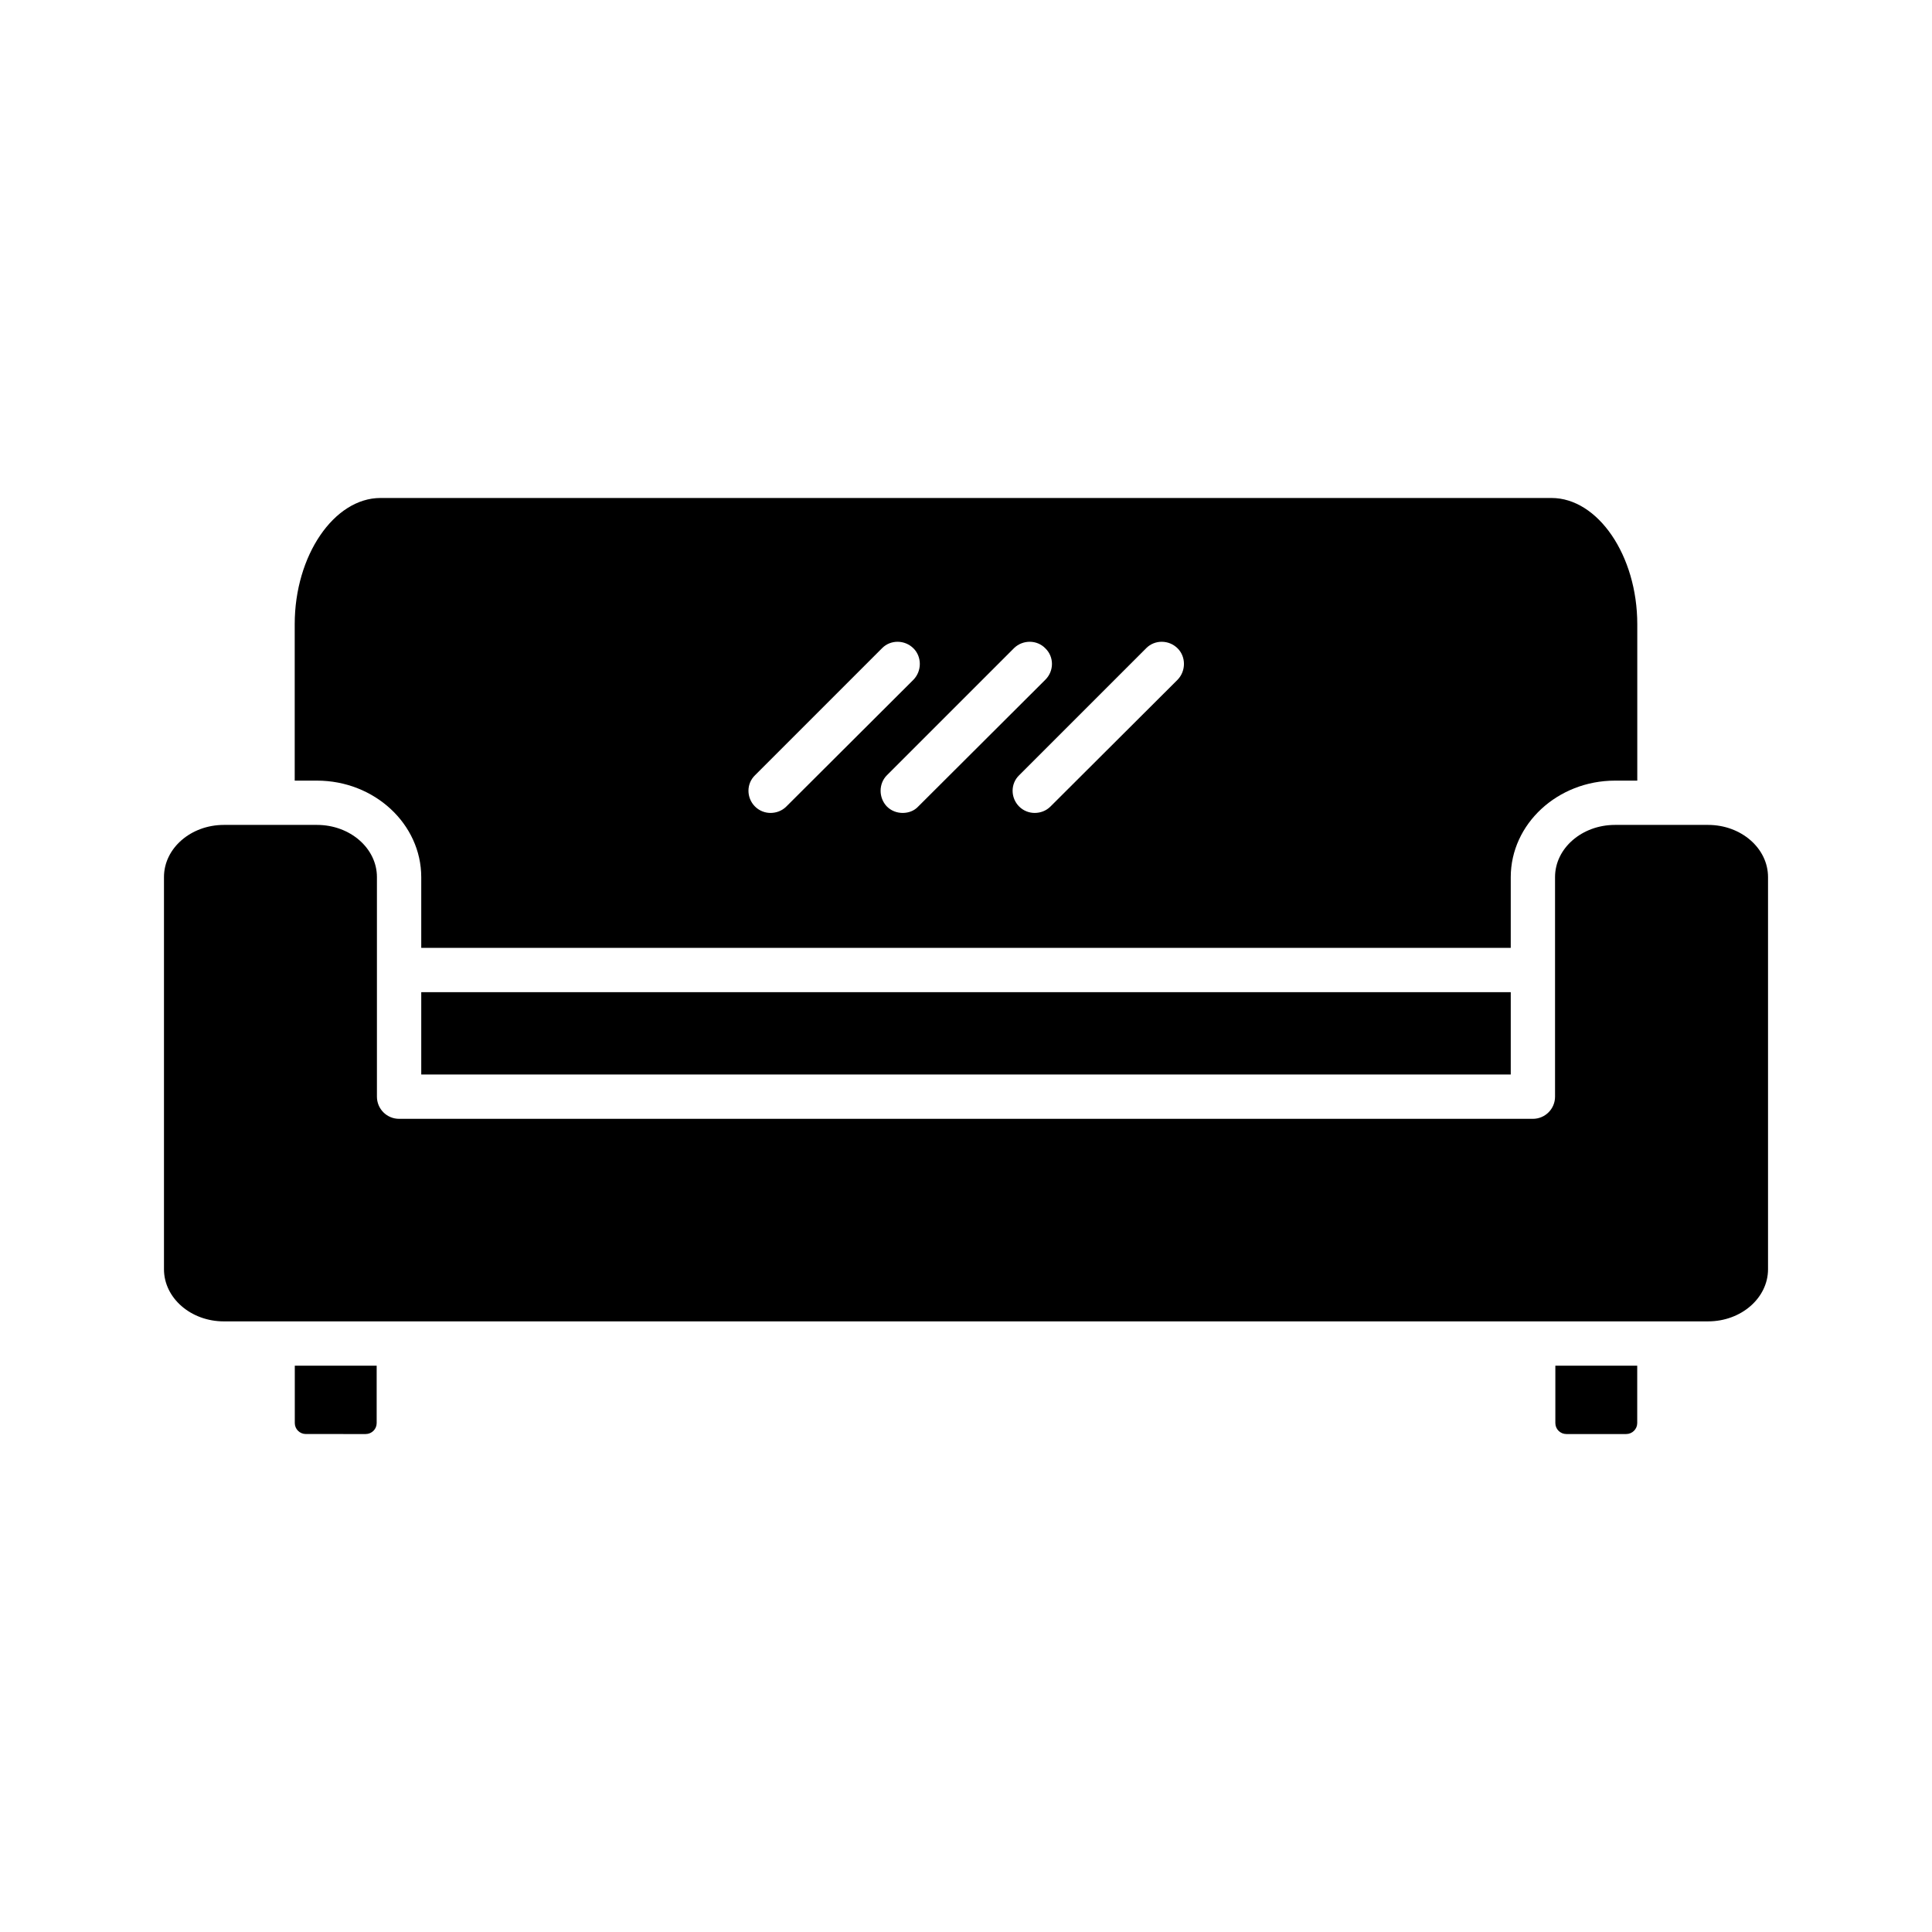
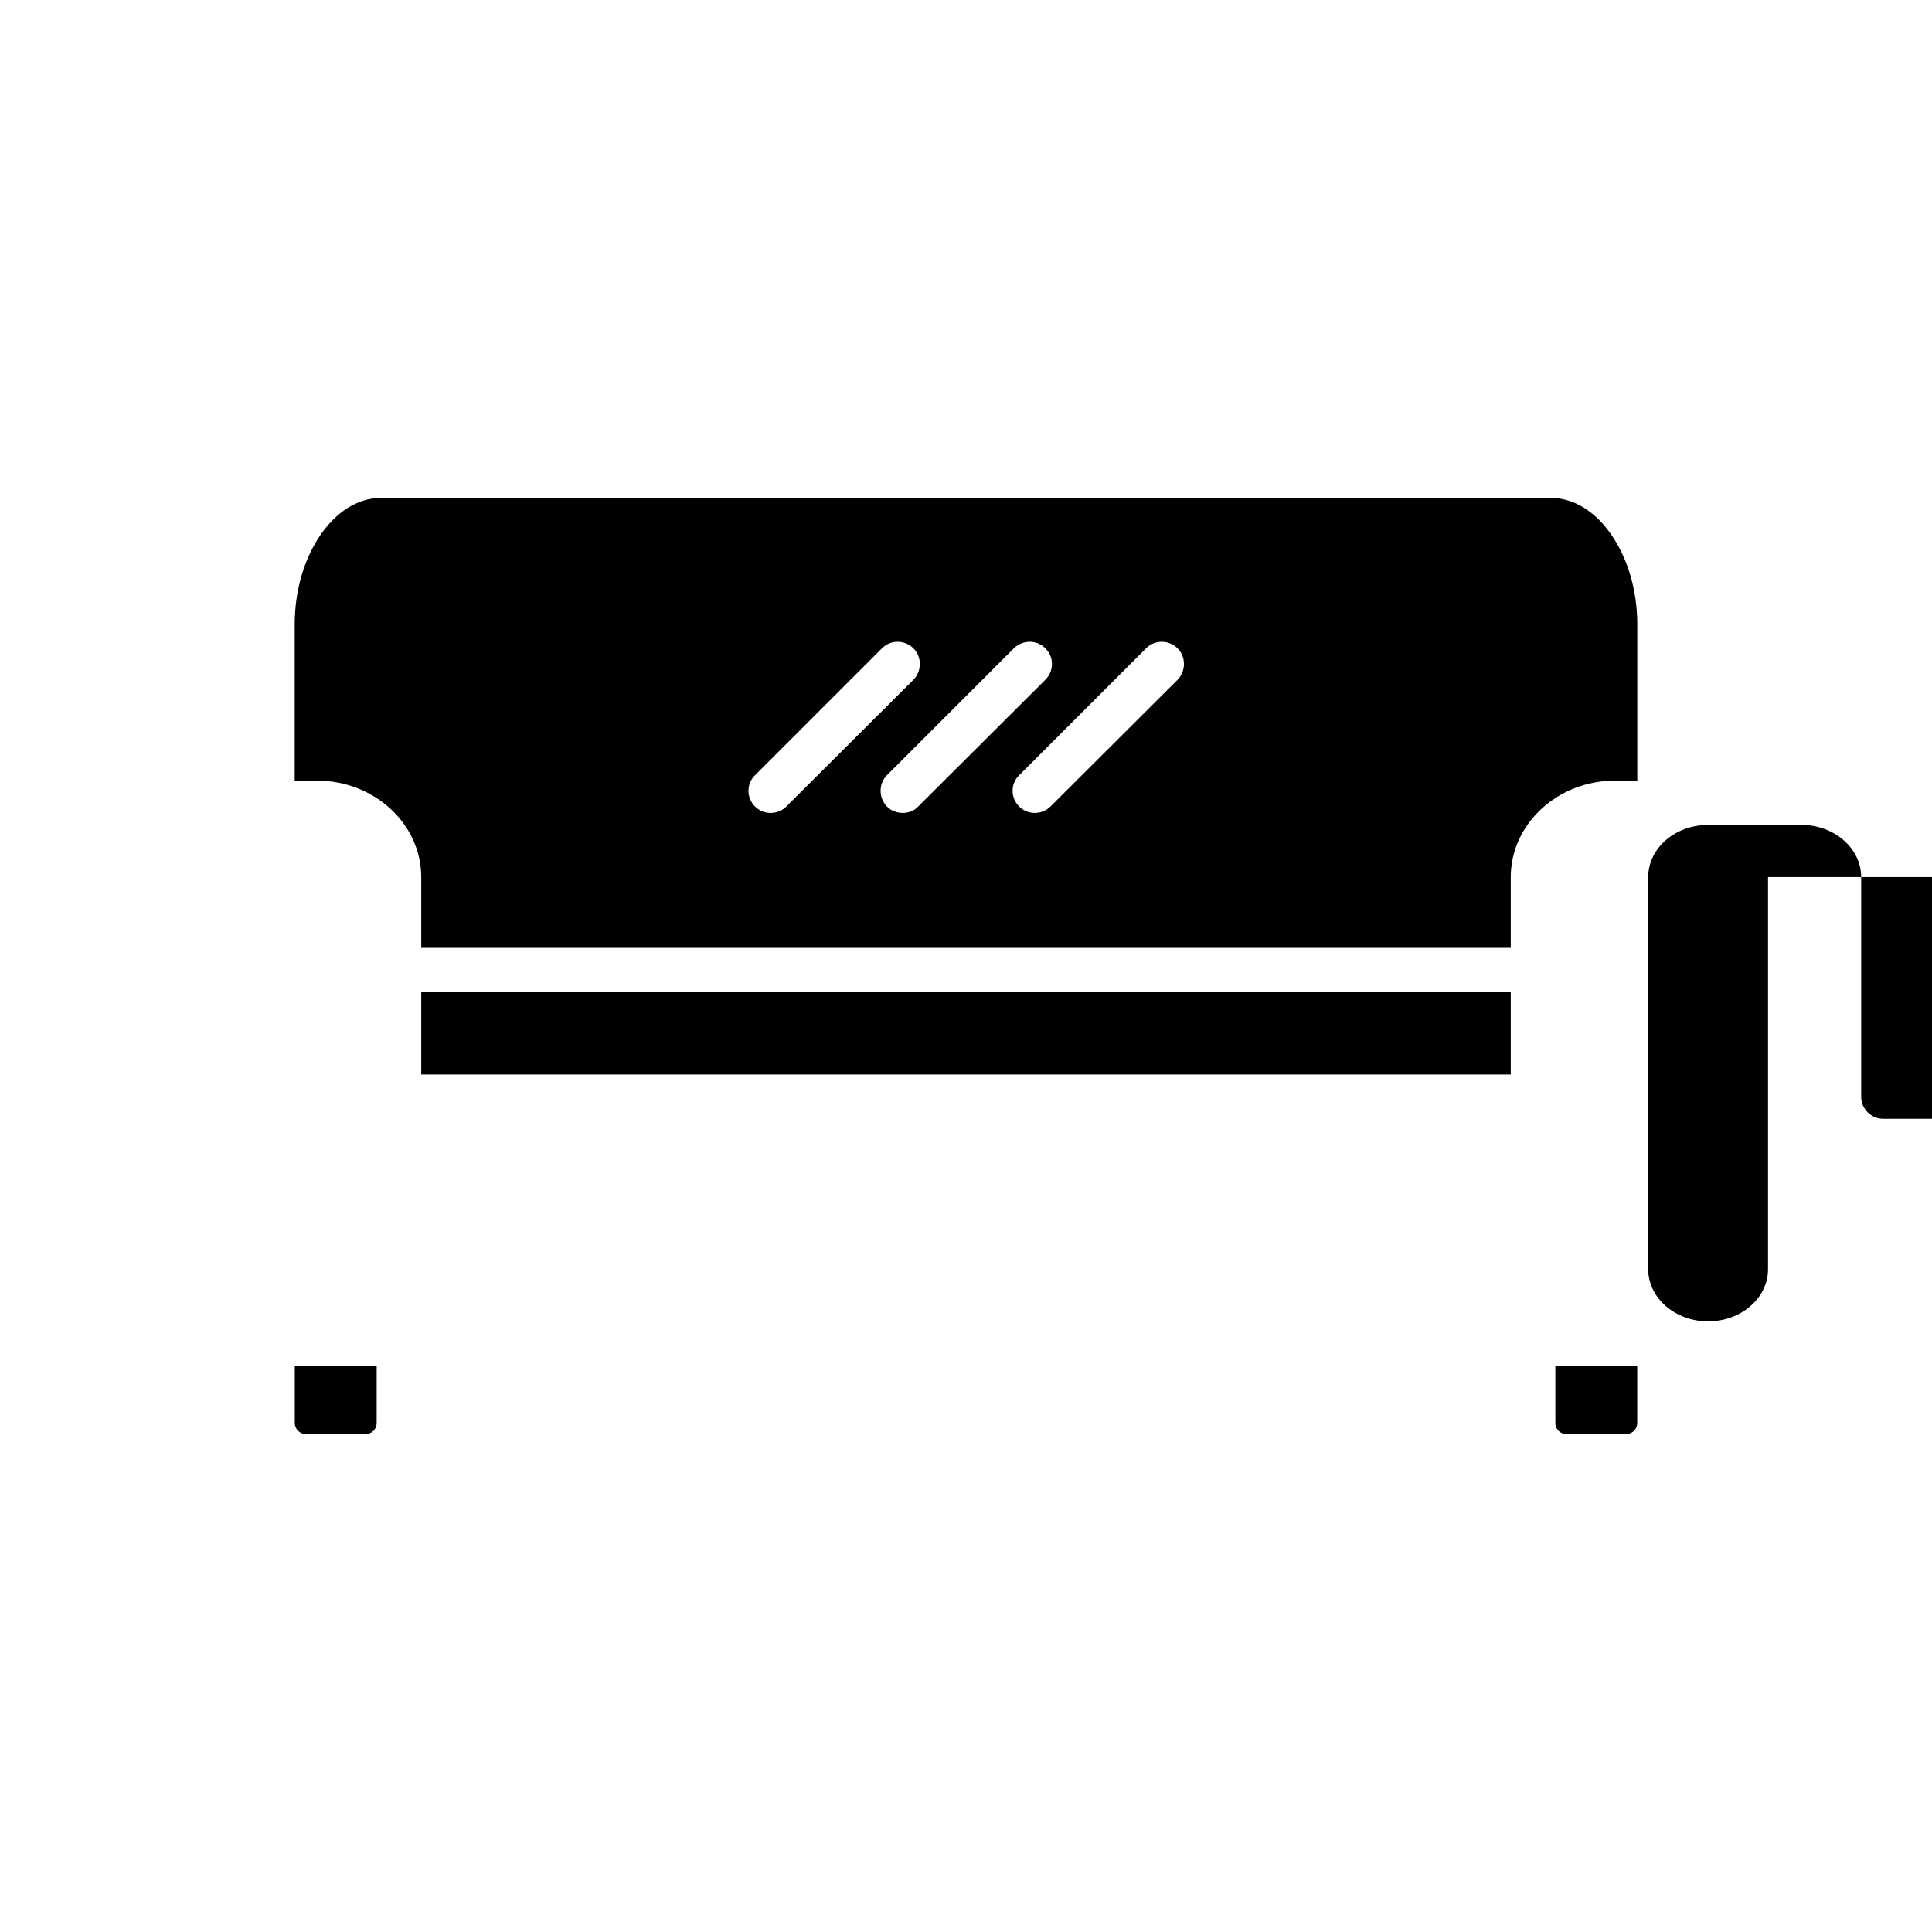
<svg xmlns="http://www.w3.org/2000/svg" fill="#000000" width="800px" height="800px" version="1.1" viewBox="144 144 512 512">
-   <path d="m555.15 275.97h-310.31c-12.305 0-22.738 15.246-22.738 33.438v41.465h5.887c15.25 0 27.645 11.504 27.645 25.594v18.727h288.73v-18.727c0-14.09 12.395-25.594 27.645-25.594h5.887v-41.465c-0.004-18.191-10.438-33.438-22.742-33.438zm-206.96 83.465c-1.426 0-2.941-0.535-4.102-1.695-2.316-2.316-2.316-6.062 0-8.293l33.707-33.707c2.231-2.231 5.973-2.231 8.293 0.09 2.231 2.231 2.231 5.977 0 8.293l-33.707 33.617c-1.156 1.156-2.676 1.695-4.191 1.695zm35.043 0c-1.516 0-3.031-0.535-4.191-1.695-2.231-2.316-2.231-6.062 0-8.293l33.707-33.707c2.316-2.231 6.062-2.231 8.293 0.09 2.316 2.231 2.316 5.977 0 8.293l-33.707 33.617c-1.066 1.156-2.582 1.695-4.102 1.695zm72.855-35.312-33.707 33.617c-1.16 1.16-2.676 1.695-4.191 1.695-1.426 0-2.941-0.535-4.102-1.695-2.316-2.316-2.316-6.062 0-8.293l33.707-33.707c2.231-2.231 5.977-2.231 8.293 0.09 2.227 2.227 2.227 5.973 0 8.293zm88.277 82.809v21.828h-288.73v-21.828zm68.18-30.496v103.92c0 7.621-7.117 13.82-15.875 13.82l-393.34 0.004c-8.762 0-15.875-6.199-15.875-13.82v-103.93c0-7.621 7.117-13.82 15.875-13.82h24.684c8.762 0 15.875 6.199 15.875 13.82v58.199c0 3.242 2.629 5.871 5.871 5.871h300.47c3.242 0 5.871-2.629 5.871-5.871v-58.199c0-7.621 7.117-13.82 15.879-13.82h24.684c8.762 0 15.879 6.199 15.879 13.82zm-34.664 129.49v15.207c0 1.598-1.316 2.902-2.922 2.902h-15.863c-1.609 0-2.914-1.305-2.914-2.902v-15.207zm-334.06 0v15.207c0 1.598-1.305 2.902-2.914 2.902l-15.863-0.004c-1.609 0-2.922-1.305-2.922-2.902v-15.207z" />
+   <path d="m555.15 275.97h-310.31c-12.305 0-22.738 15.246-22.738 33.438v41.465h5.887c15.25 0 27.645 11.504 27.645 25.594v18.727h288.73v-18.727c0-14.09 12.395-25.594 27.645-25.594h5.887v-41.465c-0.004-18.191-10.438-33.438-22.742-33.438zm-206.96 83.465c-1.426 0-2.941-0.535-4.102-1.695-2.316-2.316-2.316-6.062 0-8.293l33.707-33.707c2.231-2.231 5.973-2.231 8.293 0.09 2.231 2.231 2.231 5.977 0 8.293l-33.707 33.617c-1.156 1.156-2.676 1.695-4.191 1.695zm35.043 0c-1.516 0-3.031-0.535-4.191-1.695-2.231-2.316-2.231-6.062 0-8.293l33.707-33.707c2.316-2.231 6.062-2.231 8.293 0.09 2.316 2.231 2.316 5.977 0 8.293l-33.707 33.617c-1.066 1.156-2.582 1.695-4.102 1.695zm72.855-35.312-33.707 33.617c-1.16 1.16-2.676 1.695-4.191 1.695-1.426 0-2.941-0.535-4.102-1.695-2.316-2.316-2.316-6.062 0-8.293l33.707-33.707c2.231-2.231 5.977-2.231 8.293 0.09 2.227 2.227 2.227 5.973 0 8.293zm88.277 82.809v21.828h-288.73v-21.828zm68.18-30.496v103.92c0 7.621-7.117 13.82-15.875 13.82c-8.762 0-15.875-6.199-15.875-13.82v-103.93c0-7.621 7.117-13.82 15.875-13.82h24.684c8.762 0 15.875 6.199 15.875 13.82v58.199c0 3.242 2.629 5.871 5.871 5.871h300.47c3.242 0 5.871-2.629 5.871-5.871v-58.199c0-7.621 7.117-13.82 15.879-13.82h24.684c8.762 0 15.879 6.199 15.879 13.82zm-34.664 129.49v15.207c0 1.598-1.316 2.902-2.922 2.902h-15.863c-1.609 0-2.914-1.305-2.914-2.902v-15.207zm-334.06 0v15.207c0 1.598-1.305 2.902-2.914 2.902l-15.863-0.004c-1.609 0-2.922-1.305-2.922-2.902v-15.207z" />
</svg>